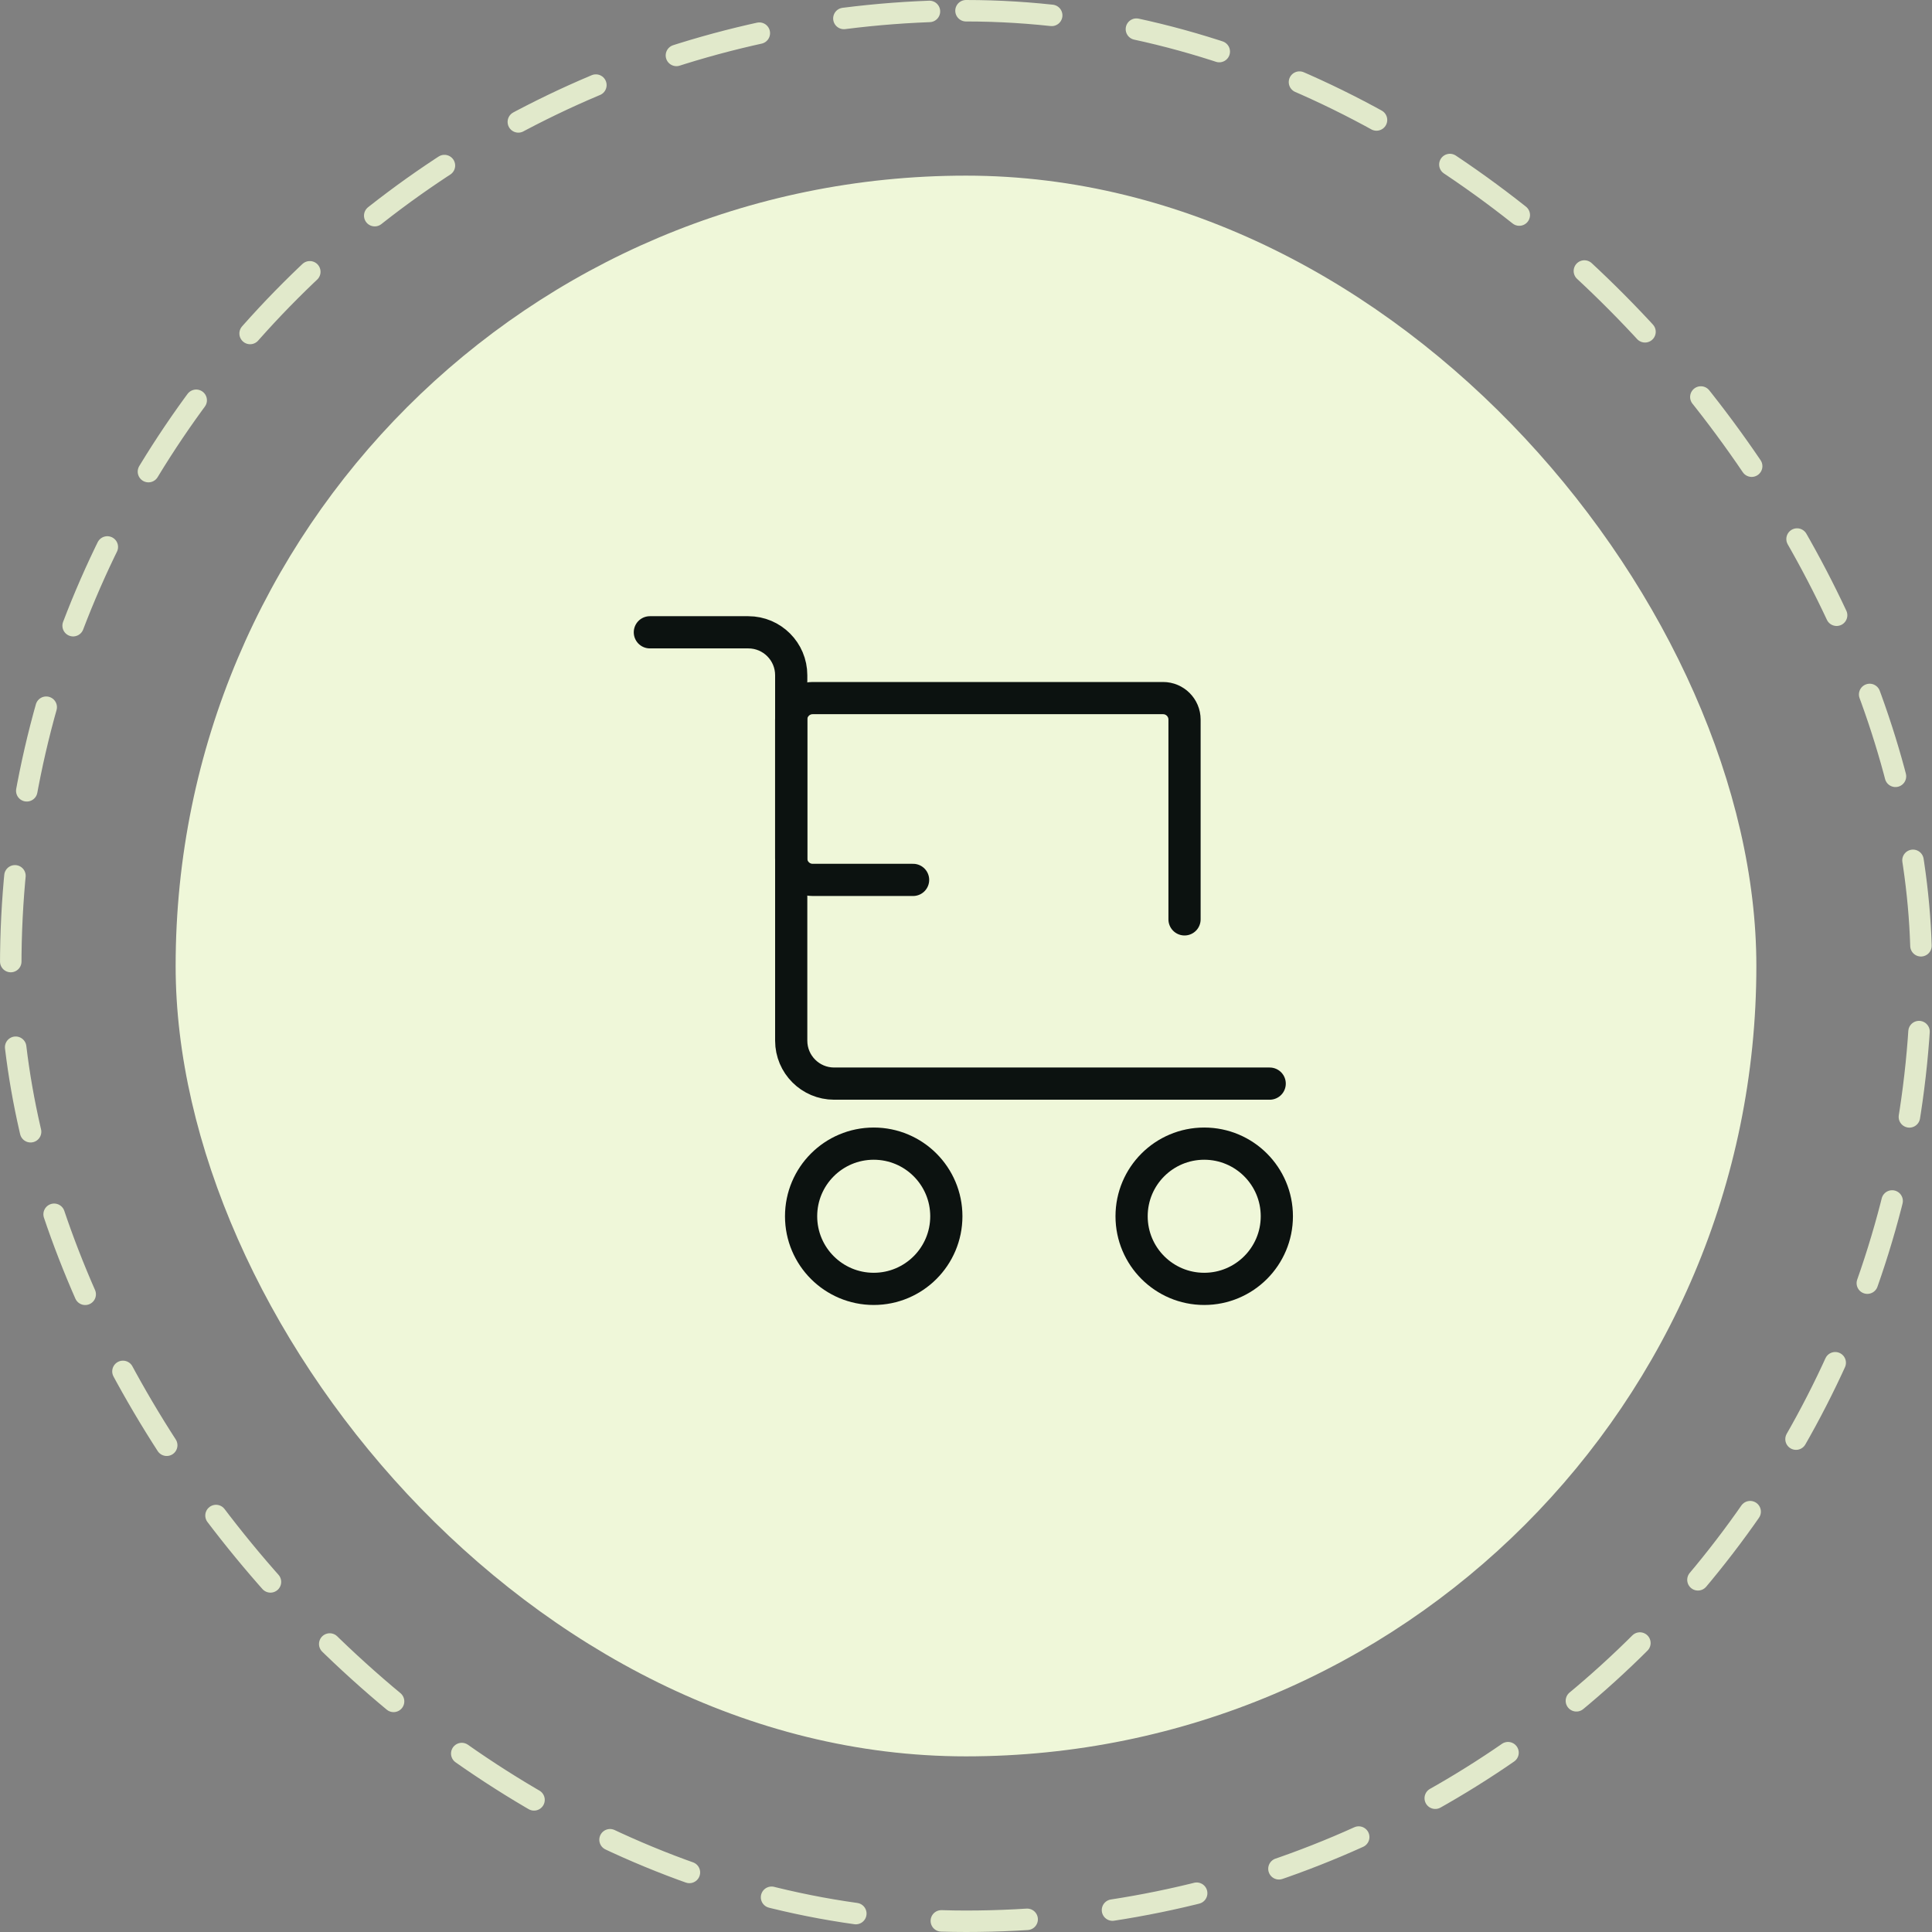
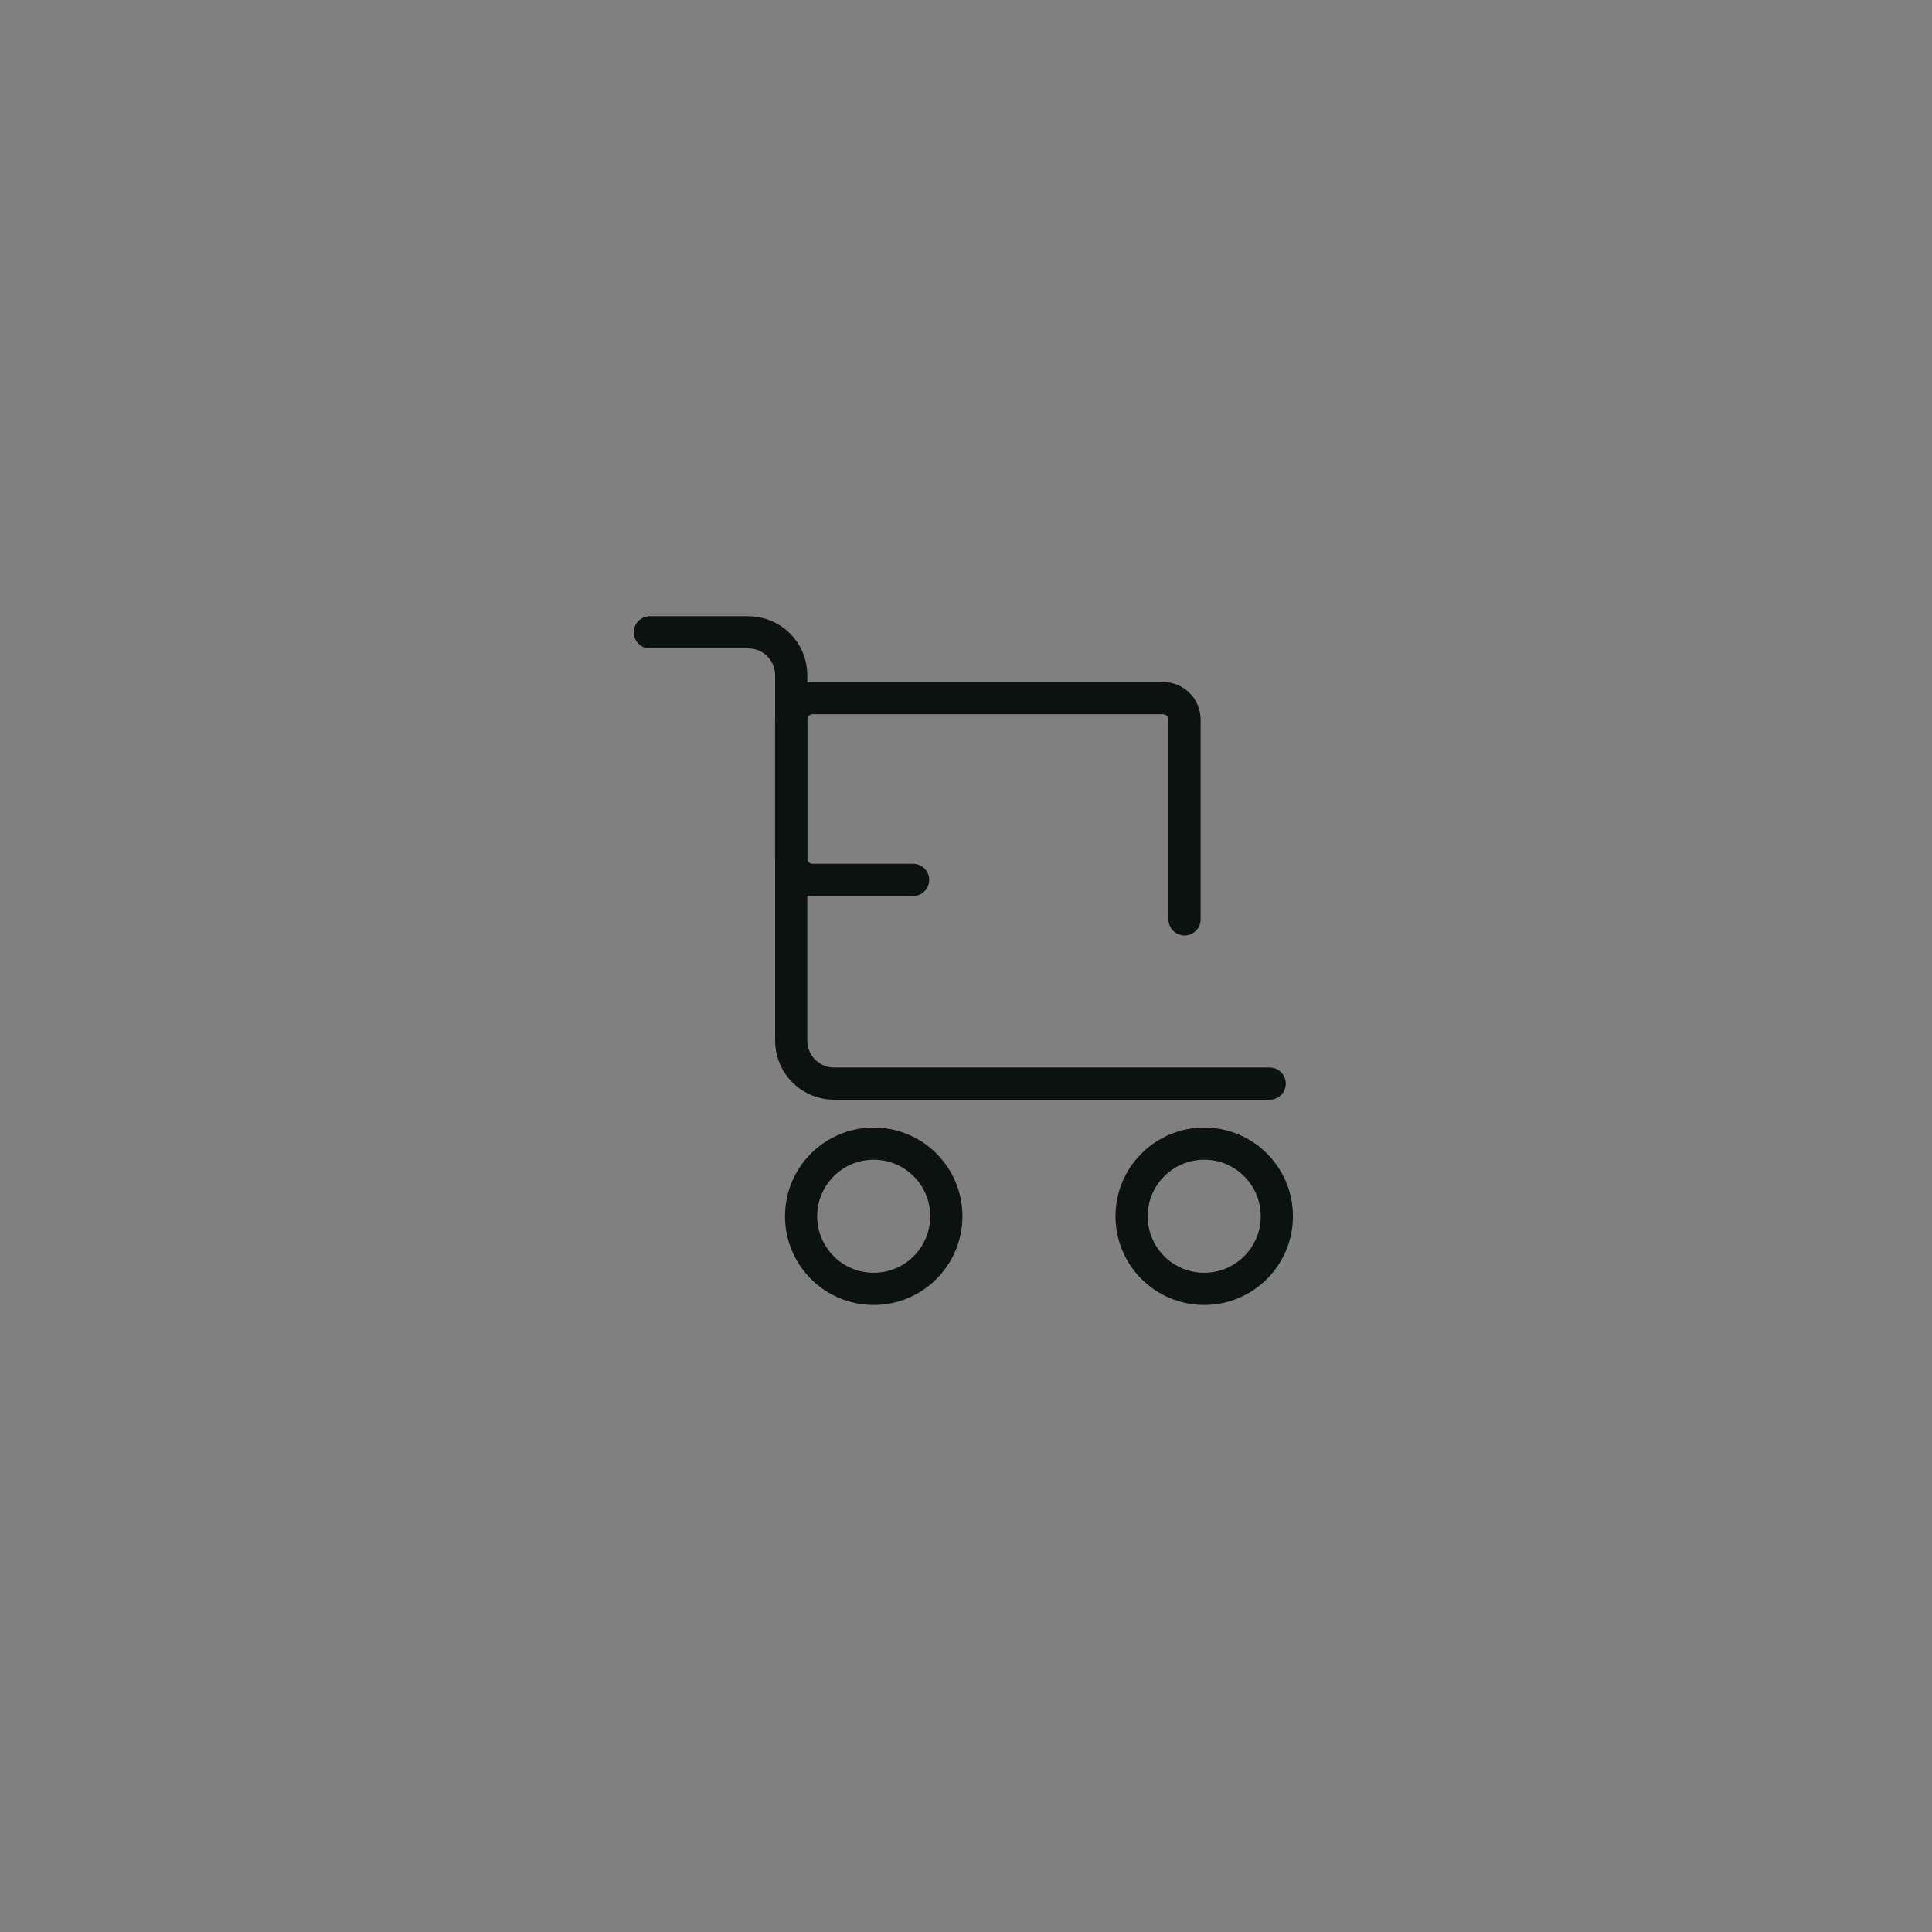
<svg xmlns="http://www.w3.org/2000/svg" width="90" height="90" viewBox="0 0 90 90" fill="none">
  <rect x="0" y="0" width="90" height="90" fill="#808080" stroke="none" />
-   <rect x="8.182" y="8.182" width="73.636" height="73.636" rx="36.818" fill="#EFF7D9" />
-   <rect x="0.5" y="0.5" width="89" height="89" rx="44.5" stroke="#E1E9CB" stroke-linecap="round" stroke-dasharray="4 4" />
  <path d="M42.535 40.989H37.856C37.304 40.989 36.856 40.541 36.856 39.989V33.52C36.856 32.968 37.304 32.52 37.856 32.52H54.18C54.732 32.52 55.18 32.968 55.18 33.52V40.989V42.828" stroke="#0C1210" stroke-width="1.5" stroke-linecap="round" />
  <circle cx="40.701" cy="56.658" r="3.383" stroke="#0C1210" stroke-width="1.5" />
  <circle cx="56.097" cy="56.658" r="3.383" stroke="#0C1210" stroke-width="1.5" />
  <path d="M30.273 29.455H34.858C35.963 29.455 36.858 30.35 36.858 31.455V48.479C36.858 49.584 37.754 50.479 38.858 50.479H59.147" stroke="#0C1210" stroke-width="1.5" stroke-linecap="round" />
</svg>